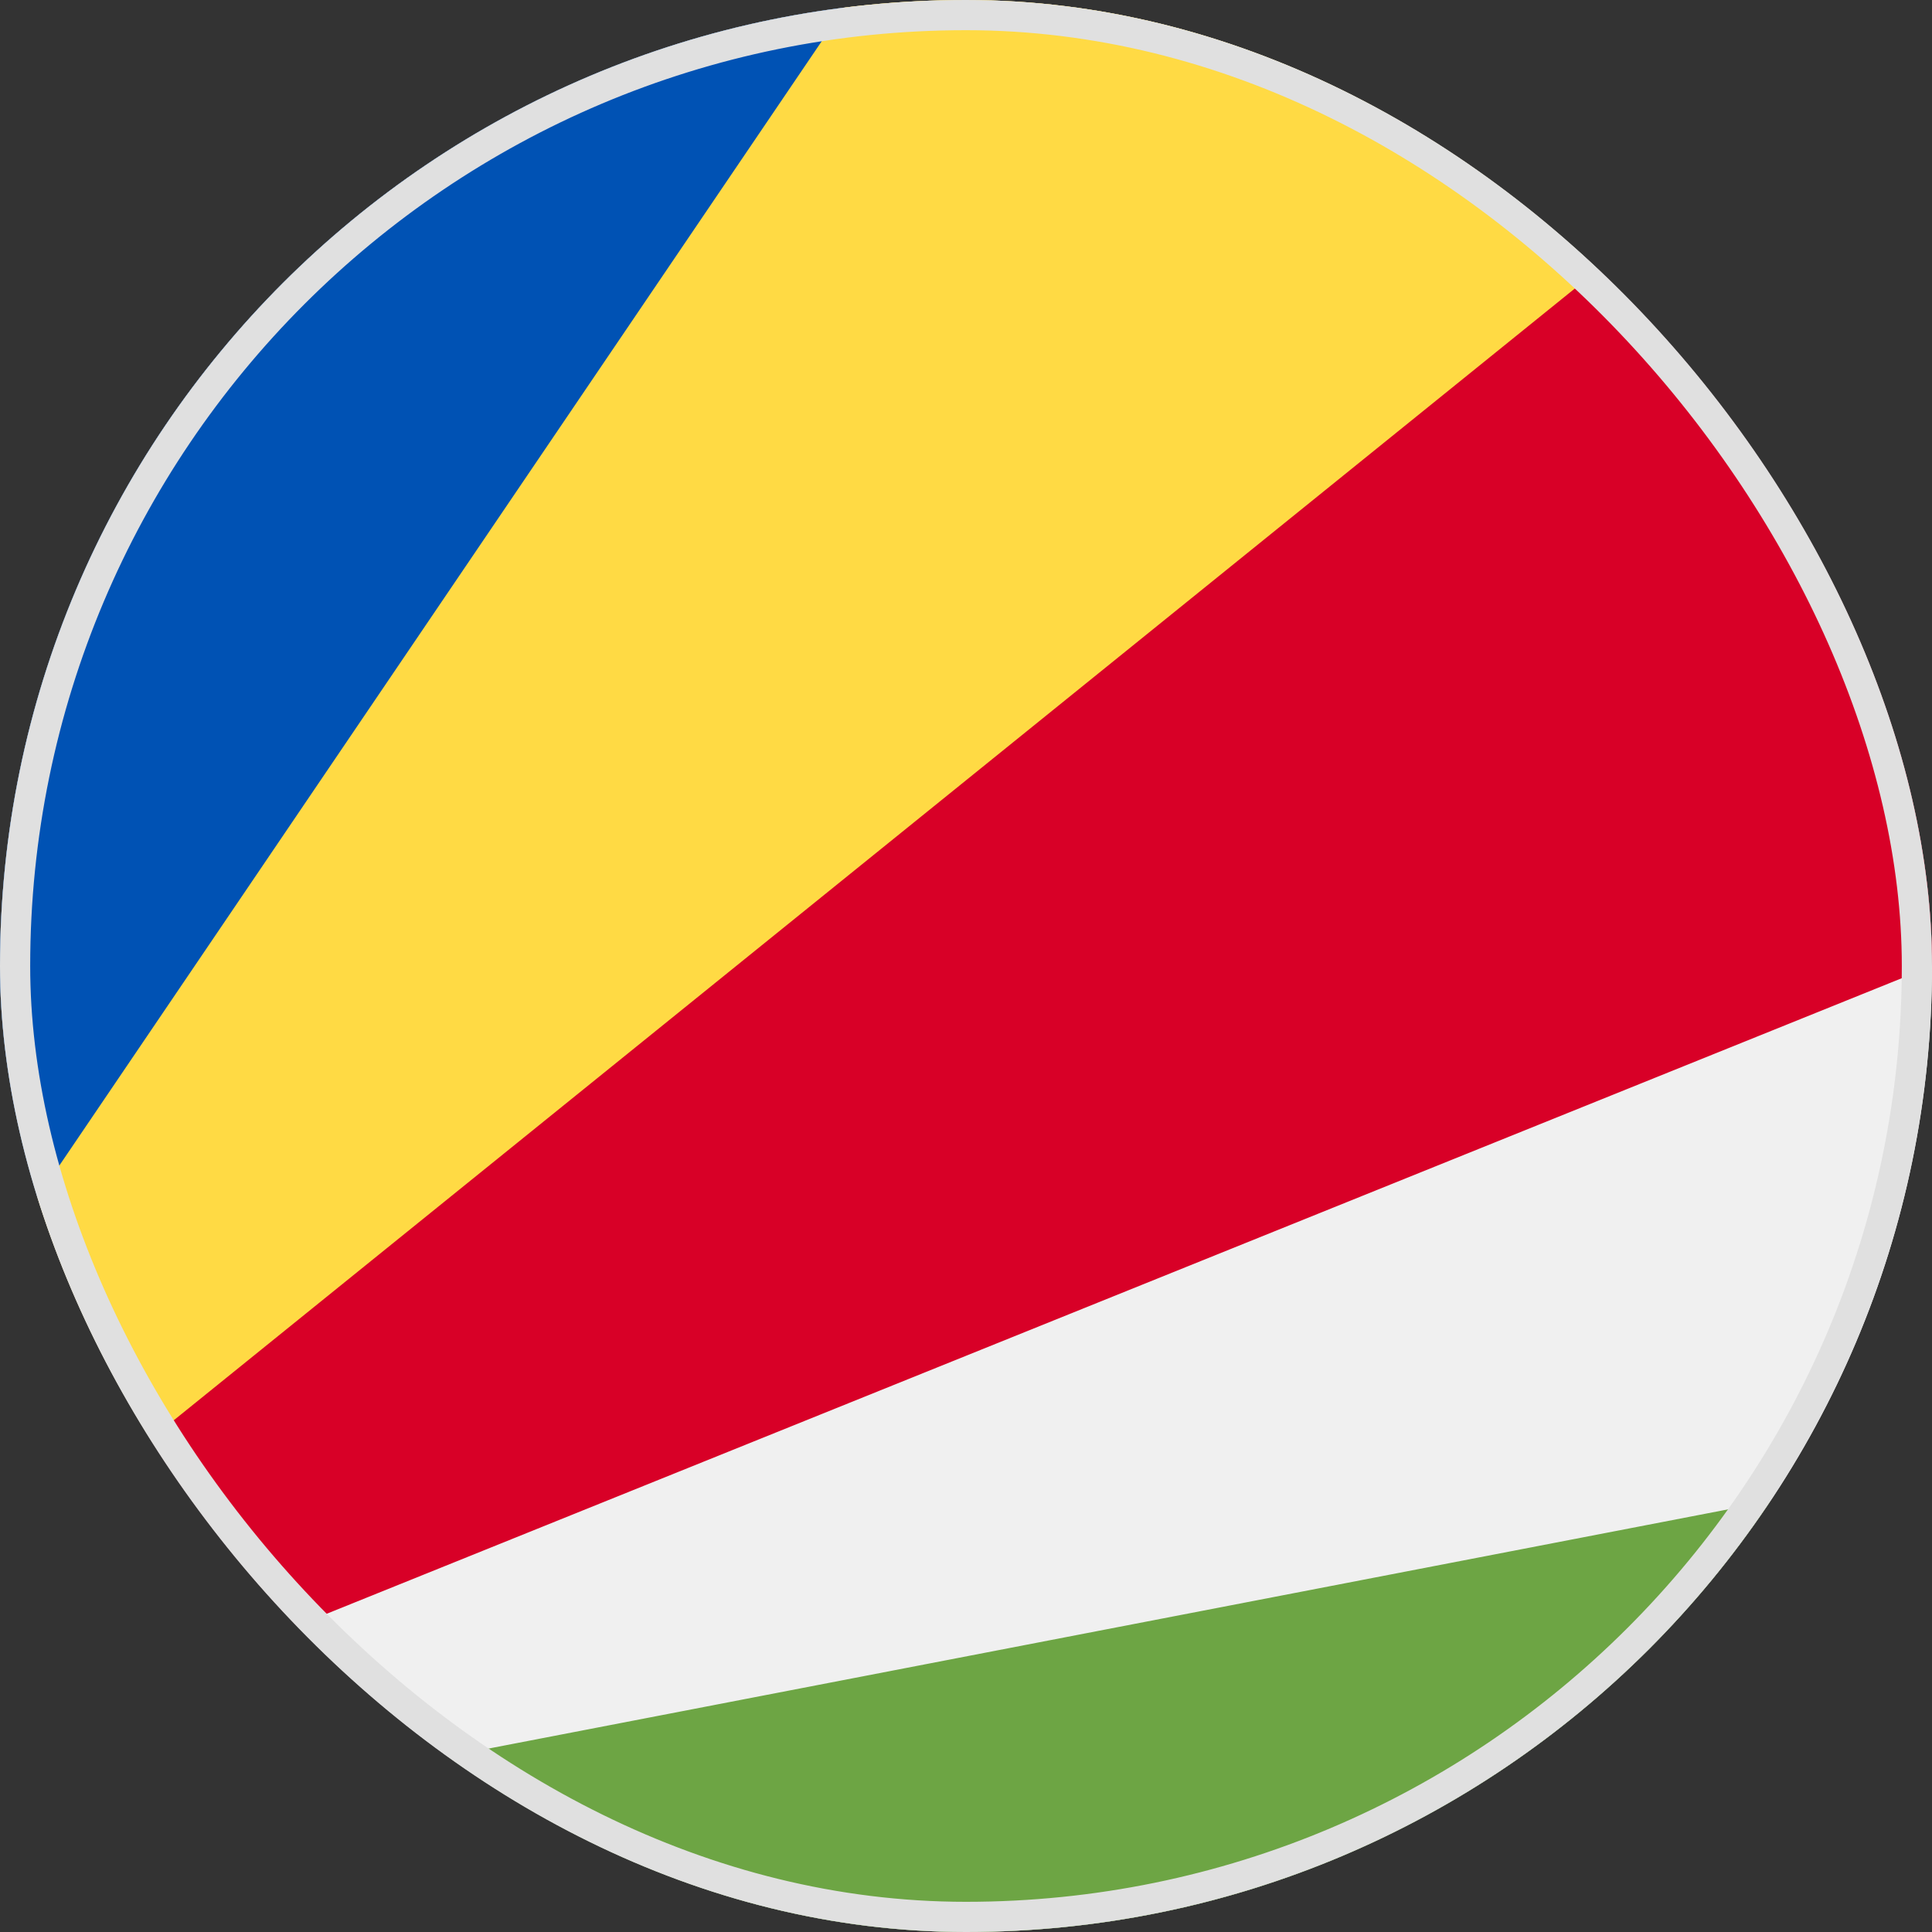
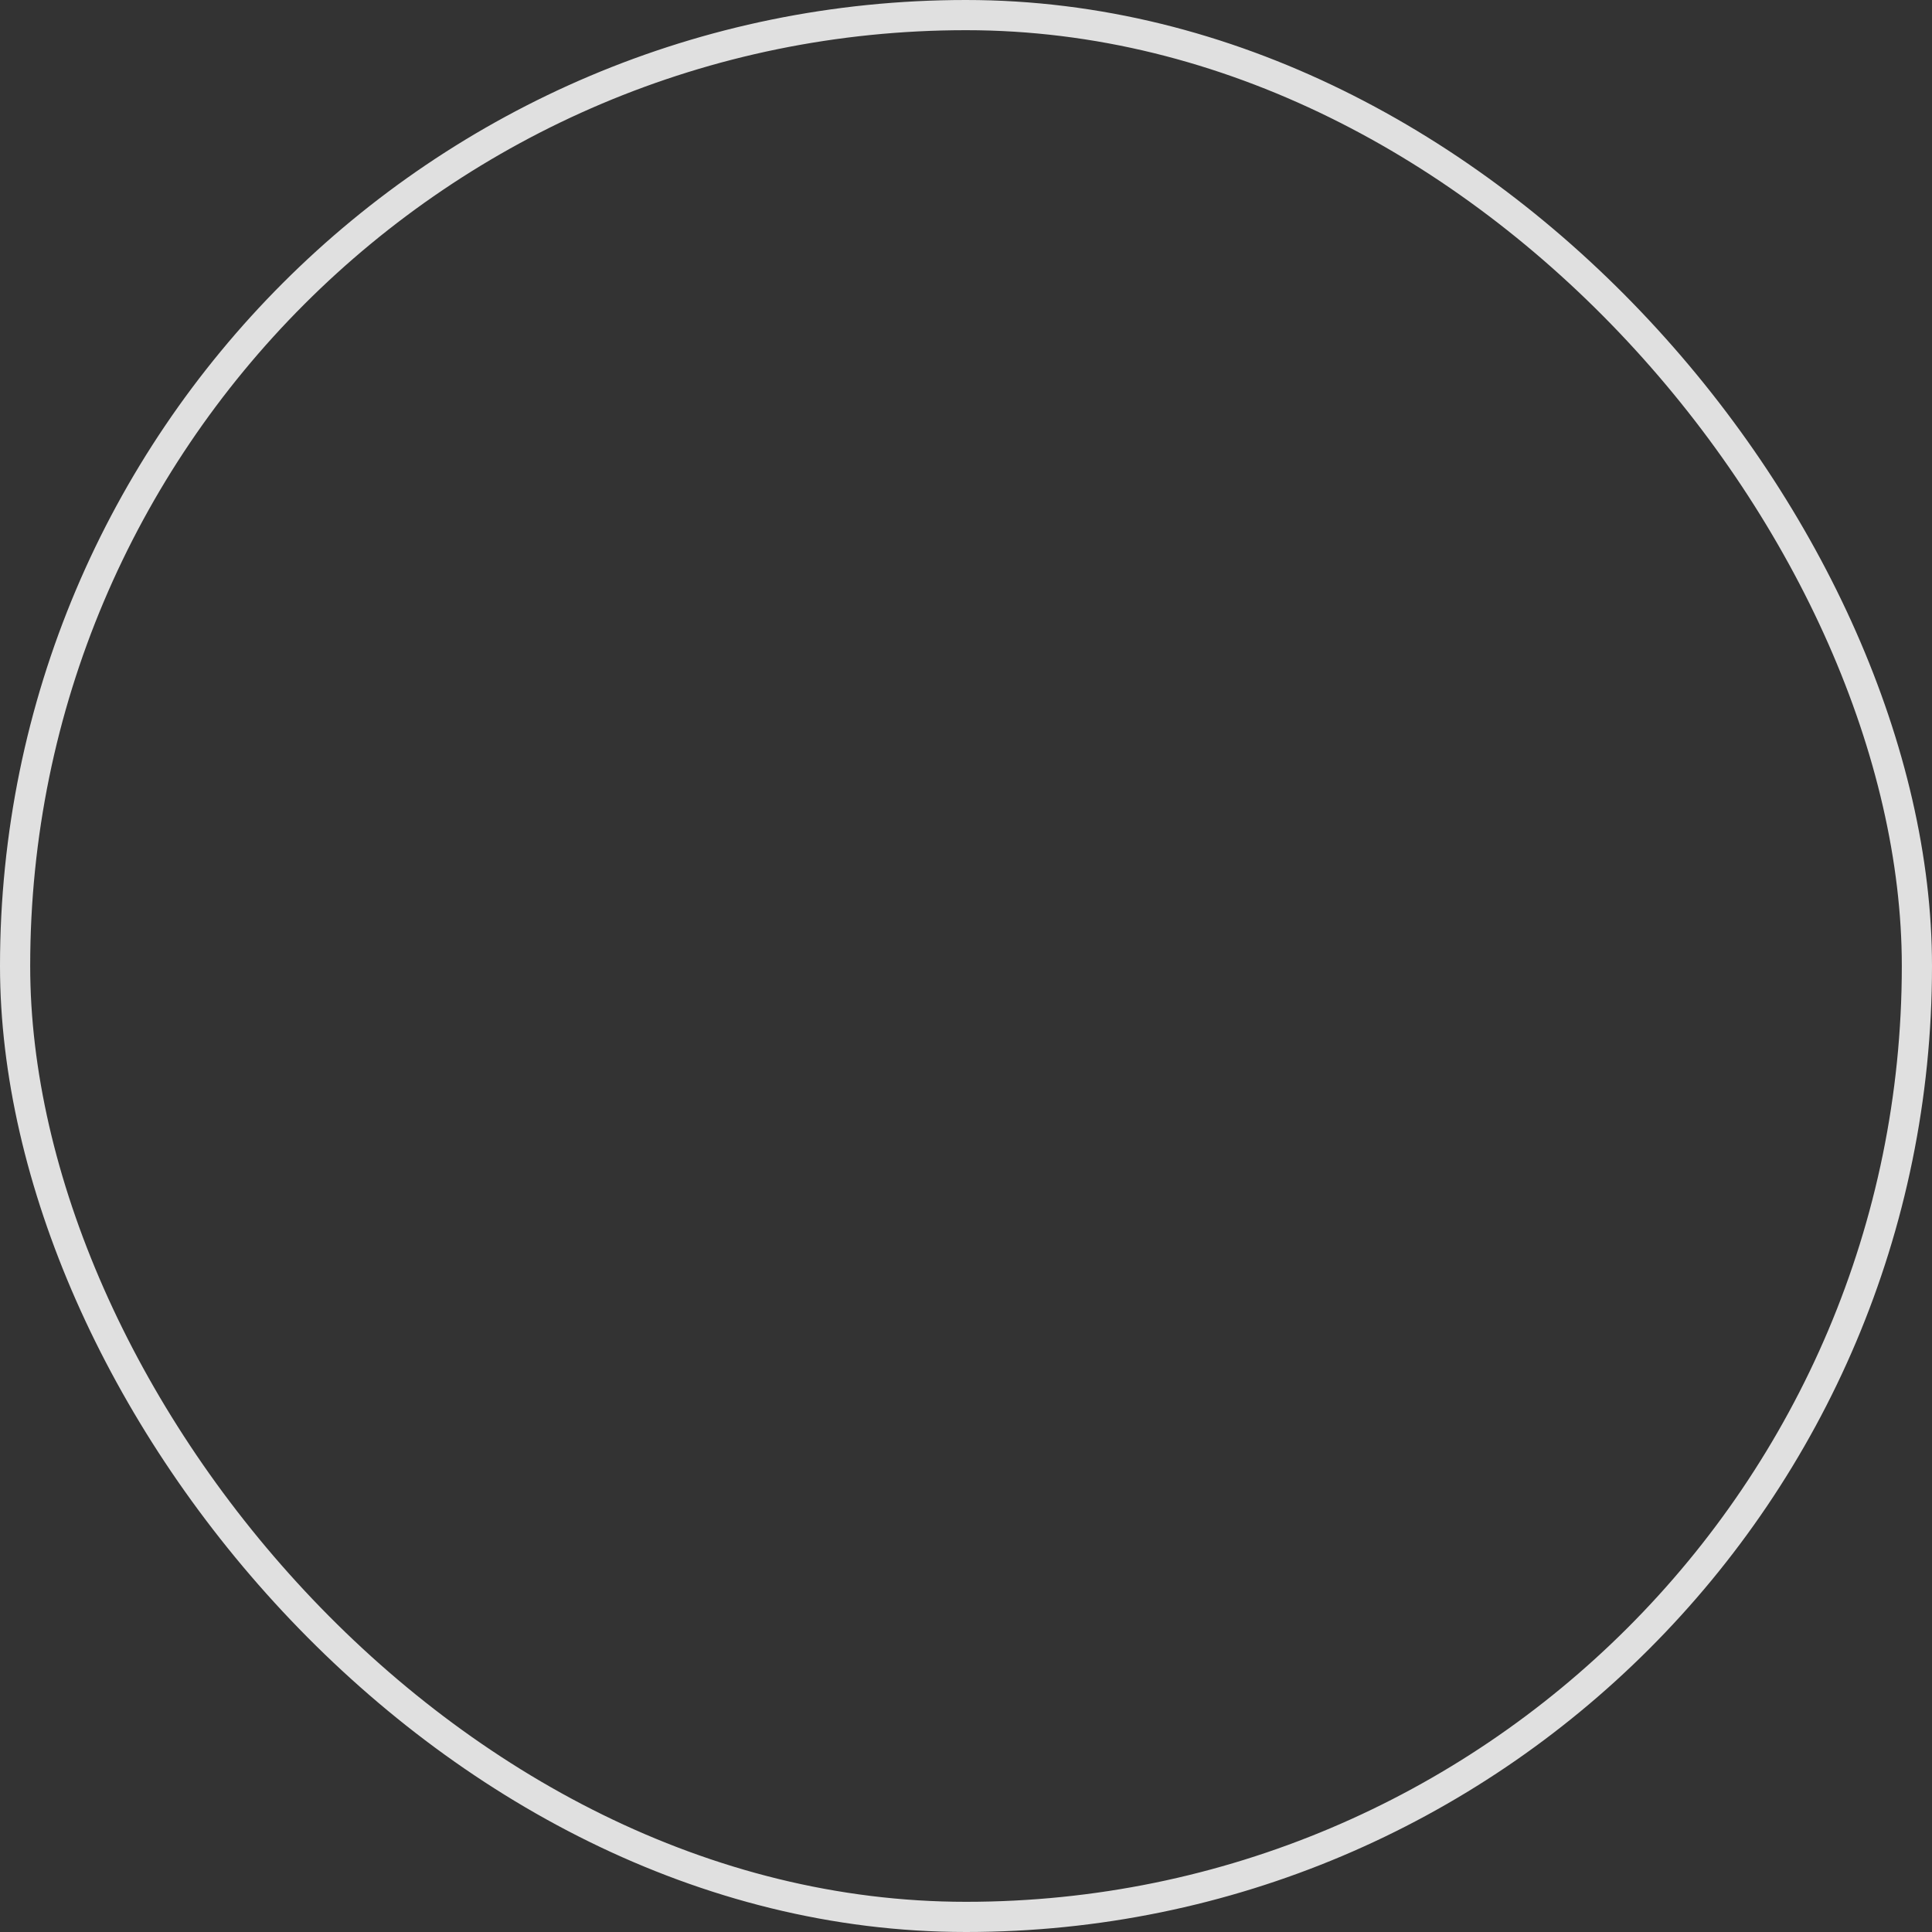
<svg xmlns="http://www.w3.org/2000/svg" fill="none" viewBox="0 0 32 32">
  <rect x="0" y="0" width="32" height="32" fill="#333333" stroke="none" />
  <g clip-path="url(#a)">
-     <path fill="#F0F0F0" d="M16 32c8.837 0 16-7.163 16-16S24.837 0 16 0 0 7.163 0 16s7.163 16 16 16" />
-     <path fill="#FFDA44" d="M26.8 4.196A15.94 15.94 0 0 0 16 0q-1.023 0-2.012.126L6.26 9.044.506 20.008c.372 1.442.94 2.804 1.674 4.058L16 16z" />
    <path fill="#6DA544" d="m29.32 24.865-22.385 4.32A15.93 15.93 0 0 0 16 32c5.557 0 10.452-2.834 13.32-7.135" />
-     <path fill="#D80027" d="M26.803 4.198 2.189 24.081a16 16 0 0 0 2.293 3.023L32 16c0-4.672-2.003-8.877-5.197-11.802" />
-     <path fill="#0052B4" d="M0 16c0 1.384.176 2.727.506 4.008L13.988.126C6.1 1.116 0 7.845 0 16" />
+     <path fill="#D80027" d="M26.803 4.198 2.189 24.081a16 16 0 0 0 2.293 3.023c0-4.672-2.003-8.877-5.197-11.802" />
  </g>
  <rect width="31.5" height="31.5" x=".25" y=".25" stroke="#E0E0E0" stroke-width=".5" rx="15.75" />
  <defs>
    <clipPath id="a">
-       <rect width="32" height="32" fill="#fff" rx="16" />
-     </clipPath>
+       </clipPath>
  </defs>
</svg>